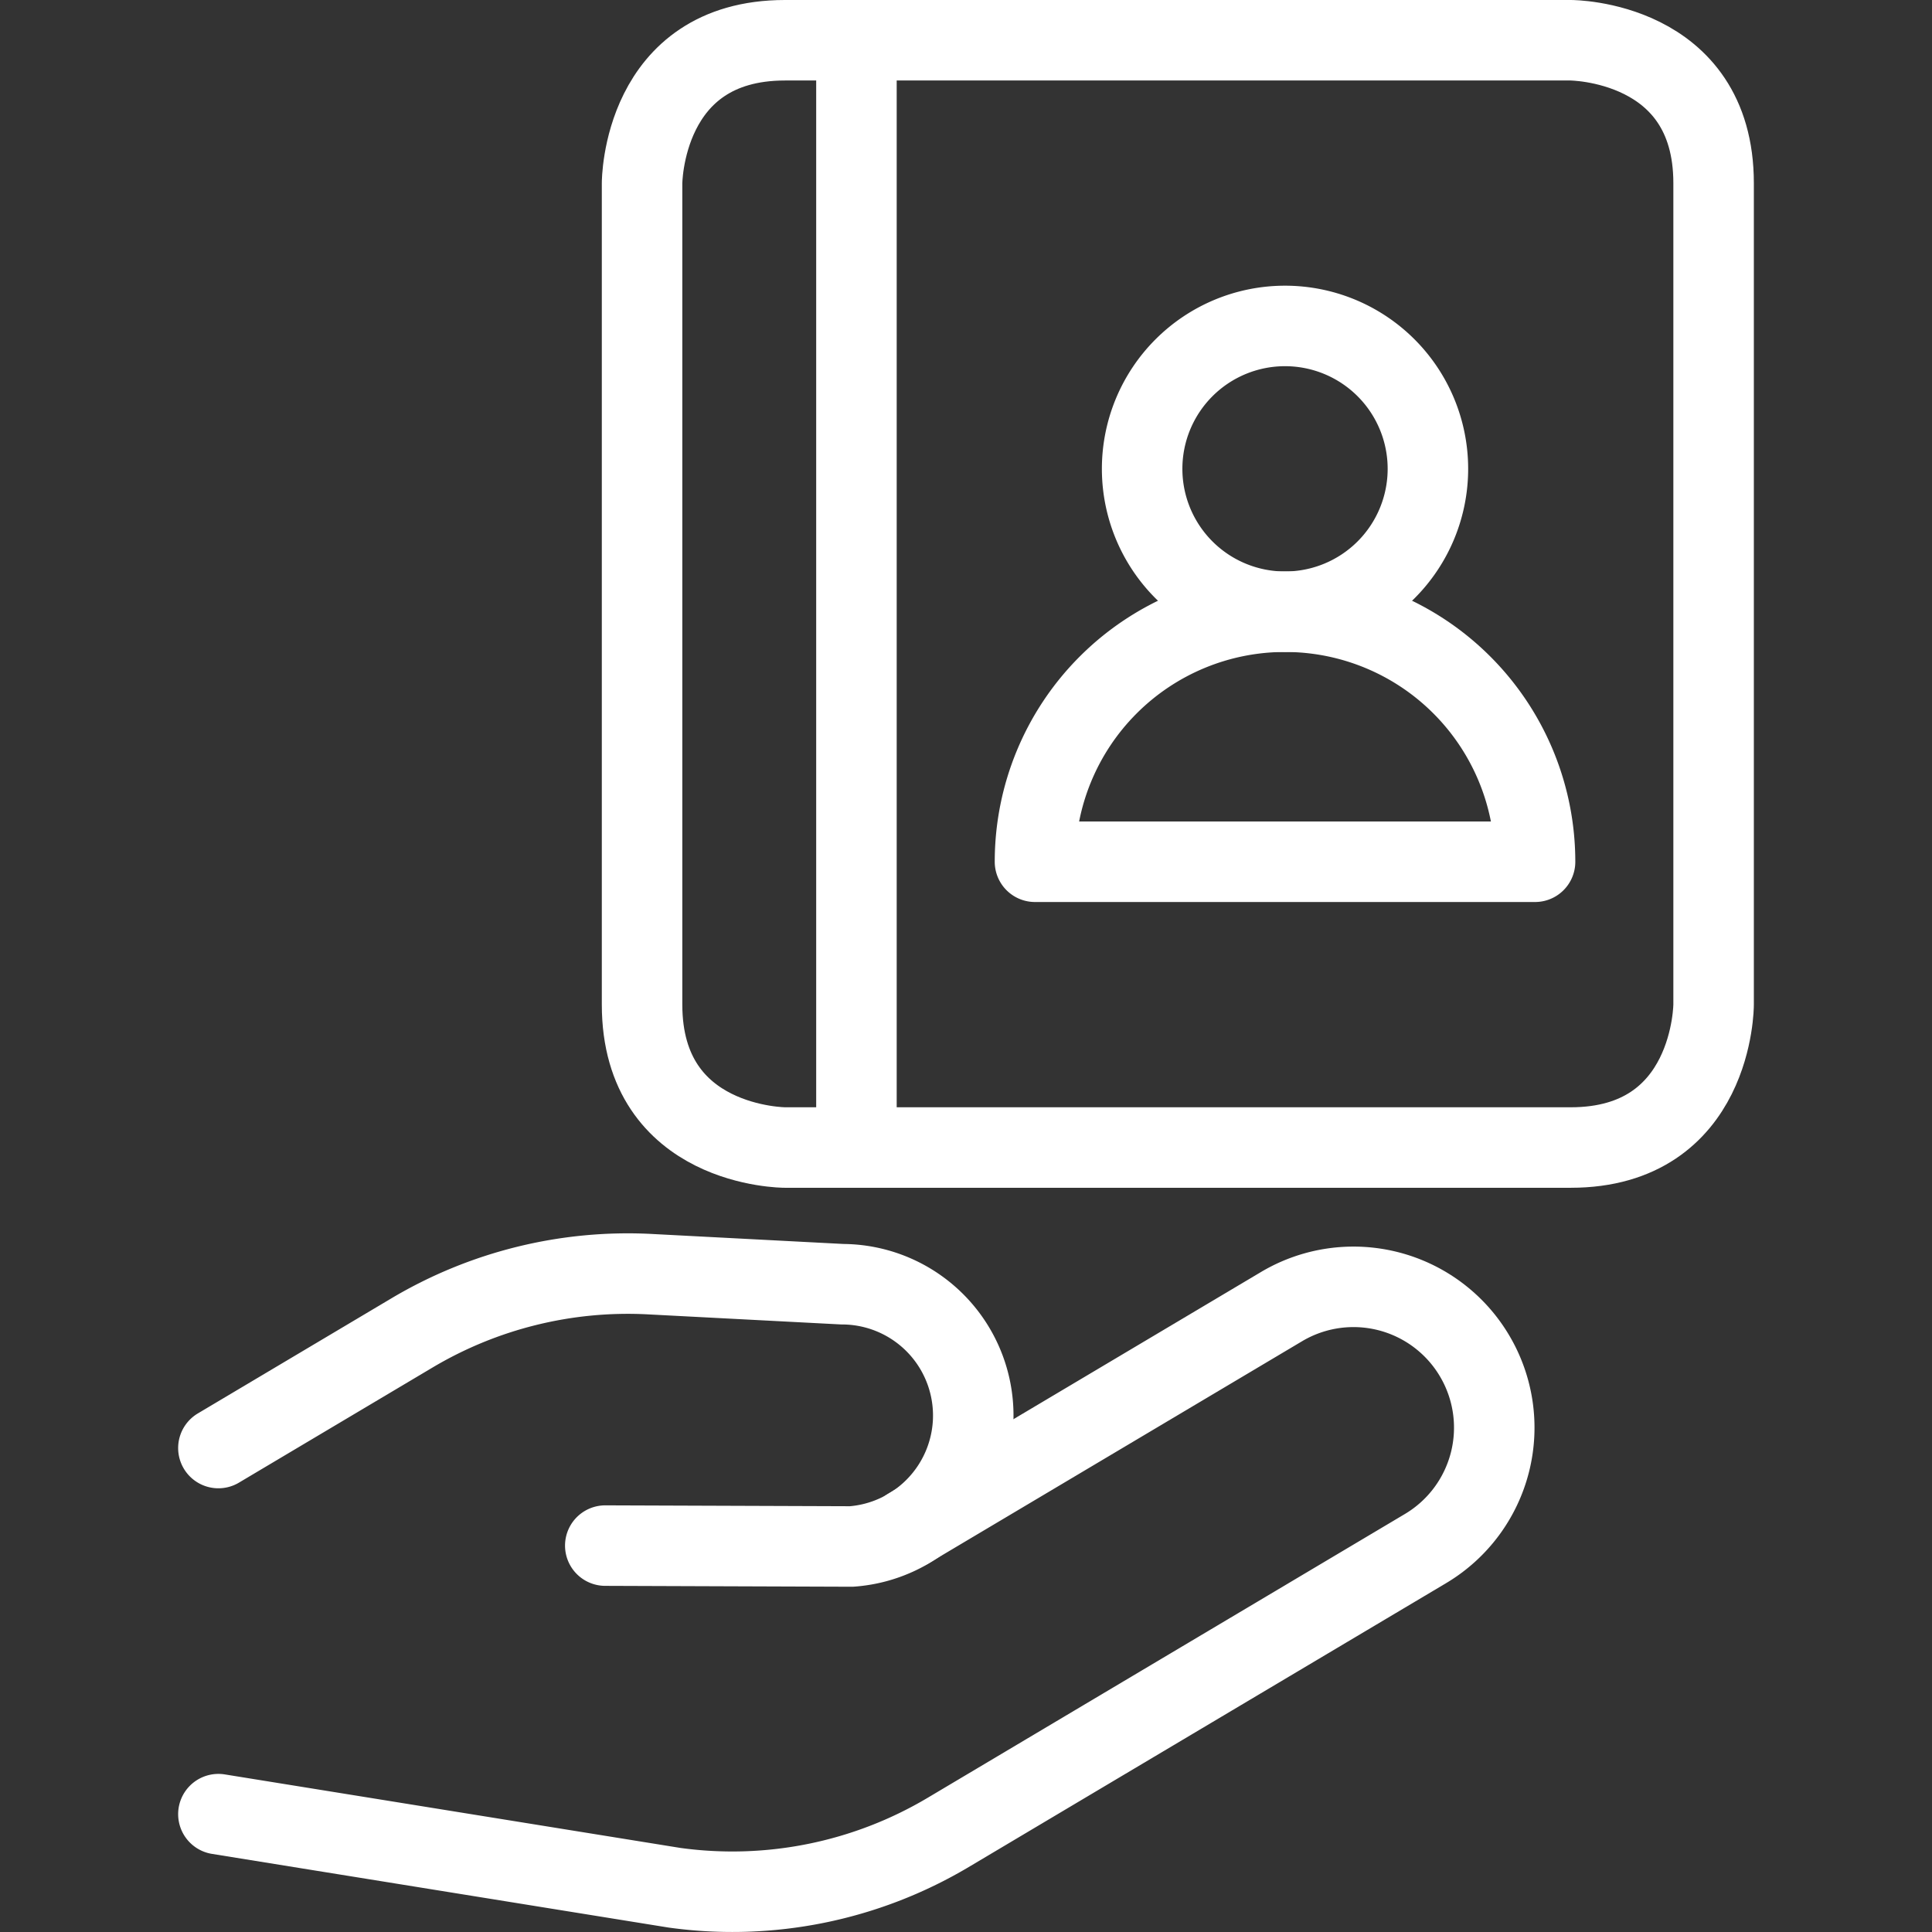
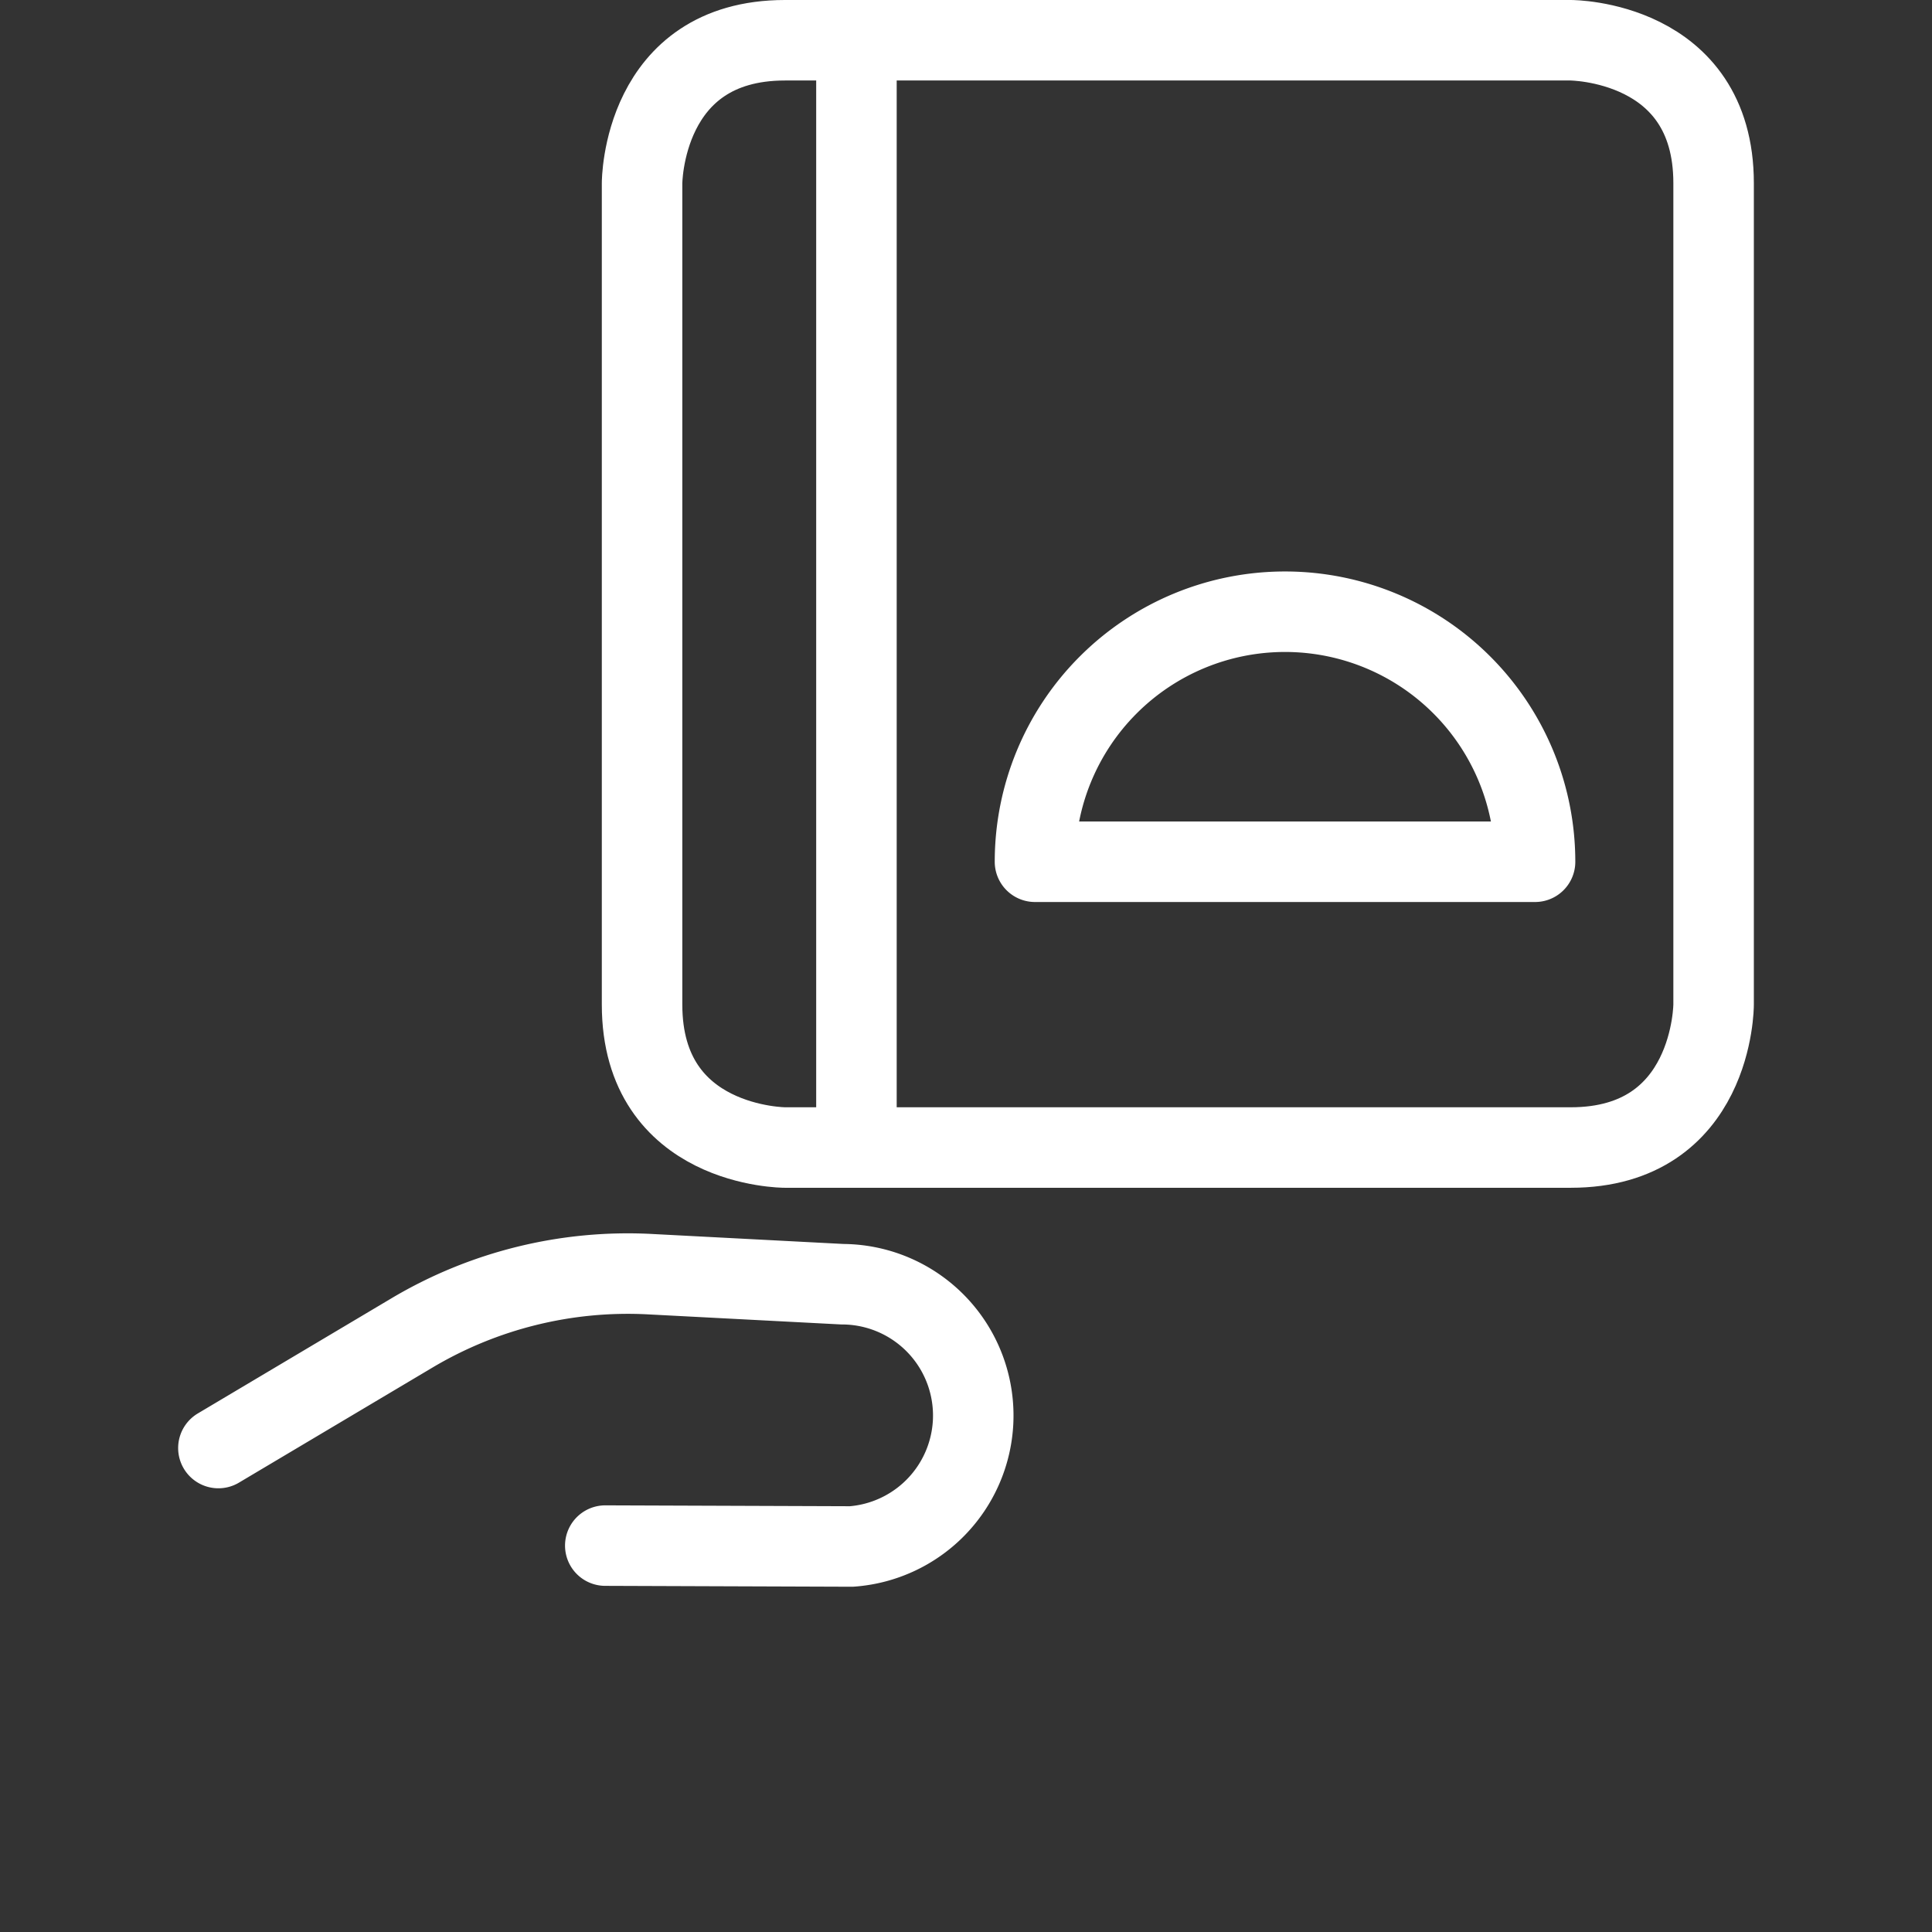
<svg xmlns="http://www.w3.org/2000/svg" viewBox="0 0 24 24" id="Customer-Relationship-Management-Contact-Management-Share--Streamline-Ultimate" height="24" width="24">
  <rect x="0" y="0" width="24" height="24" fill="#333333" stroke="none" />
  <desc>Customer Relationship Management Contact Management Share Streamline Icon: https://streamlinehq.com</desc>
  <defs />
-   <path d="m2.713 22.536 5.664 0.914a5.245 5.245 0 0 0 3.4 -0.686l5.931 -3.527a1.748 1.748 0 0 0 0.609 -2.395h0a1.748 1.748 0 0 0 -2.4 -0.609l-4.632 2.754" fill="none" stroke="#ffffff" stroke-linecap="round" stroke-linejoin="round" stroke-width="1" />
  <path d="m2.713 17.988 2.405 -1.43a5.245 5.245 0 0 1 2.952 -0.73l2.395 0.125a1.631 1.631 0 0 1 1.623 1.715h0a1.632 1.632 0 0 1 -1.511 1.543L7.519 19.2" fill="none" stroke="#ffffff" stroke-linecap="round" stroke-linejoin="round" stroke-width="1" />
-   <path d="M14.188 5.824a1.775 1.775 0 1 0 3.55 0 1.775 1.775 0 1 0 -3.55 0" fill="none" stroke="#ffffff" stroke-linecap="round" stroke-linejoin="round" stroke-width="1" />
  <path d="M19.069 10.705h-6.212a3.106 3.106 0 0 1 6.212 0Z" fill="none" stroke="#ffffff" stroke-linecap="round" stroke-linejoin="round" stroke-width="1" />
  <path d="M9.751 0.5h9.761s1.775 0 1.775 1.775V12.48s0 1.775 -1.775 1.775H9.751s-1.775 0 -1.775 -1.775V2.275S7.976 0.5 9.751 0.5" fill="none" stroke="#ffffff" stroke-linecap="round" stroke-linejoin="round" stroke-width="1" />
  <path d="m10.639 0.5 0 13.755" fill="none" stroke="#ffffff" stroke-linecap="round" stroke-linejoin="round" stroke-width="1" />
</svg>